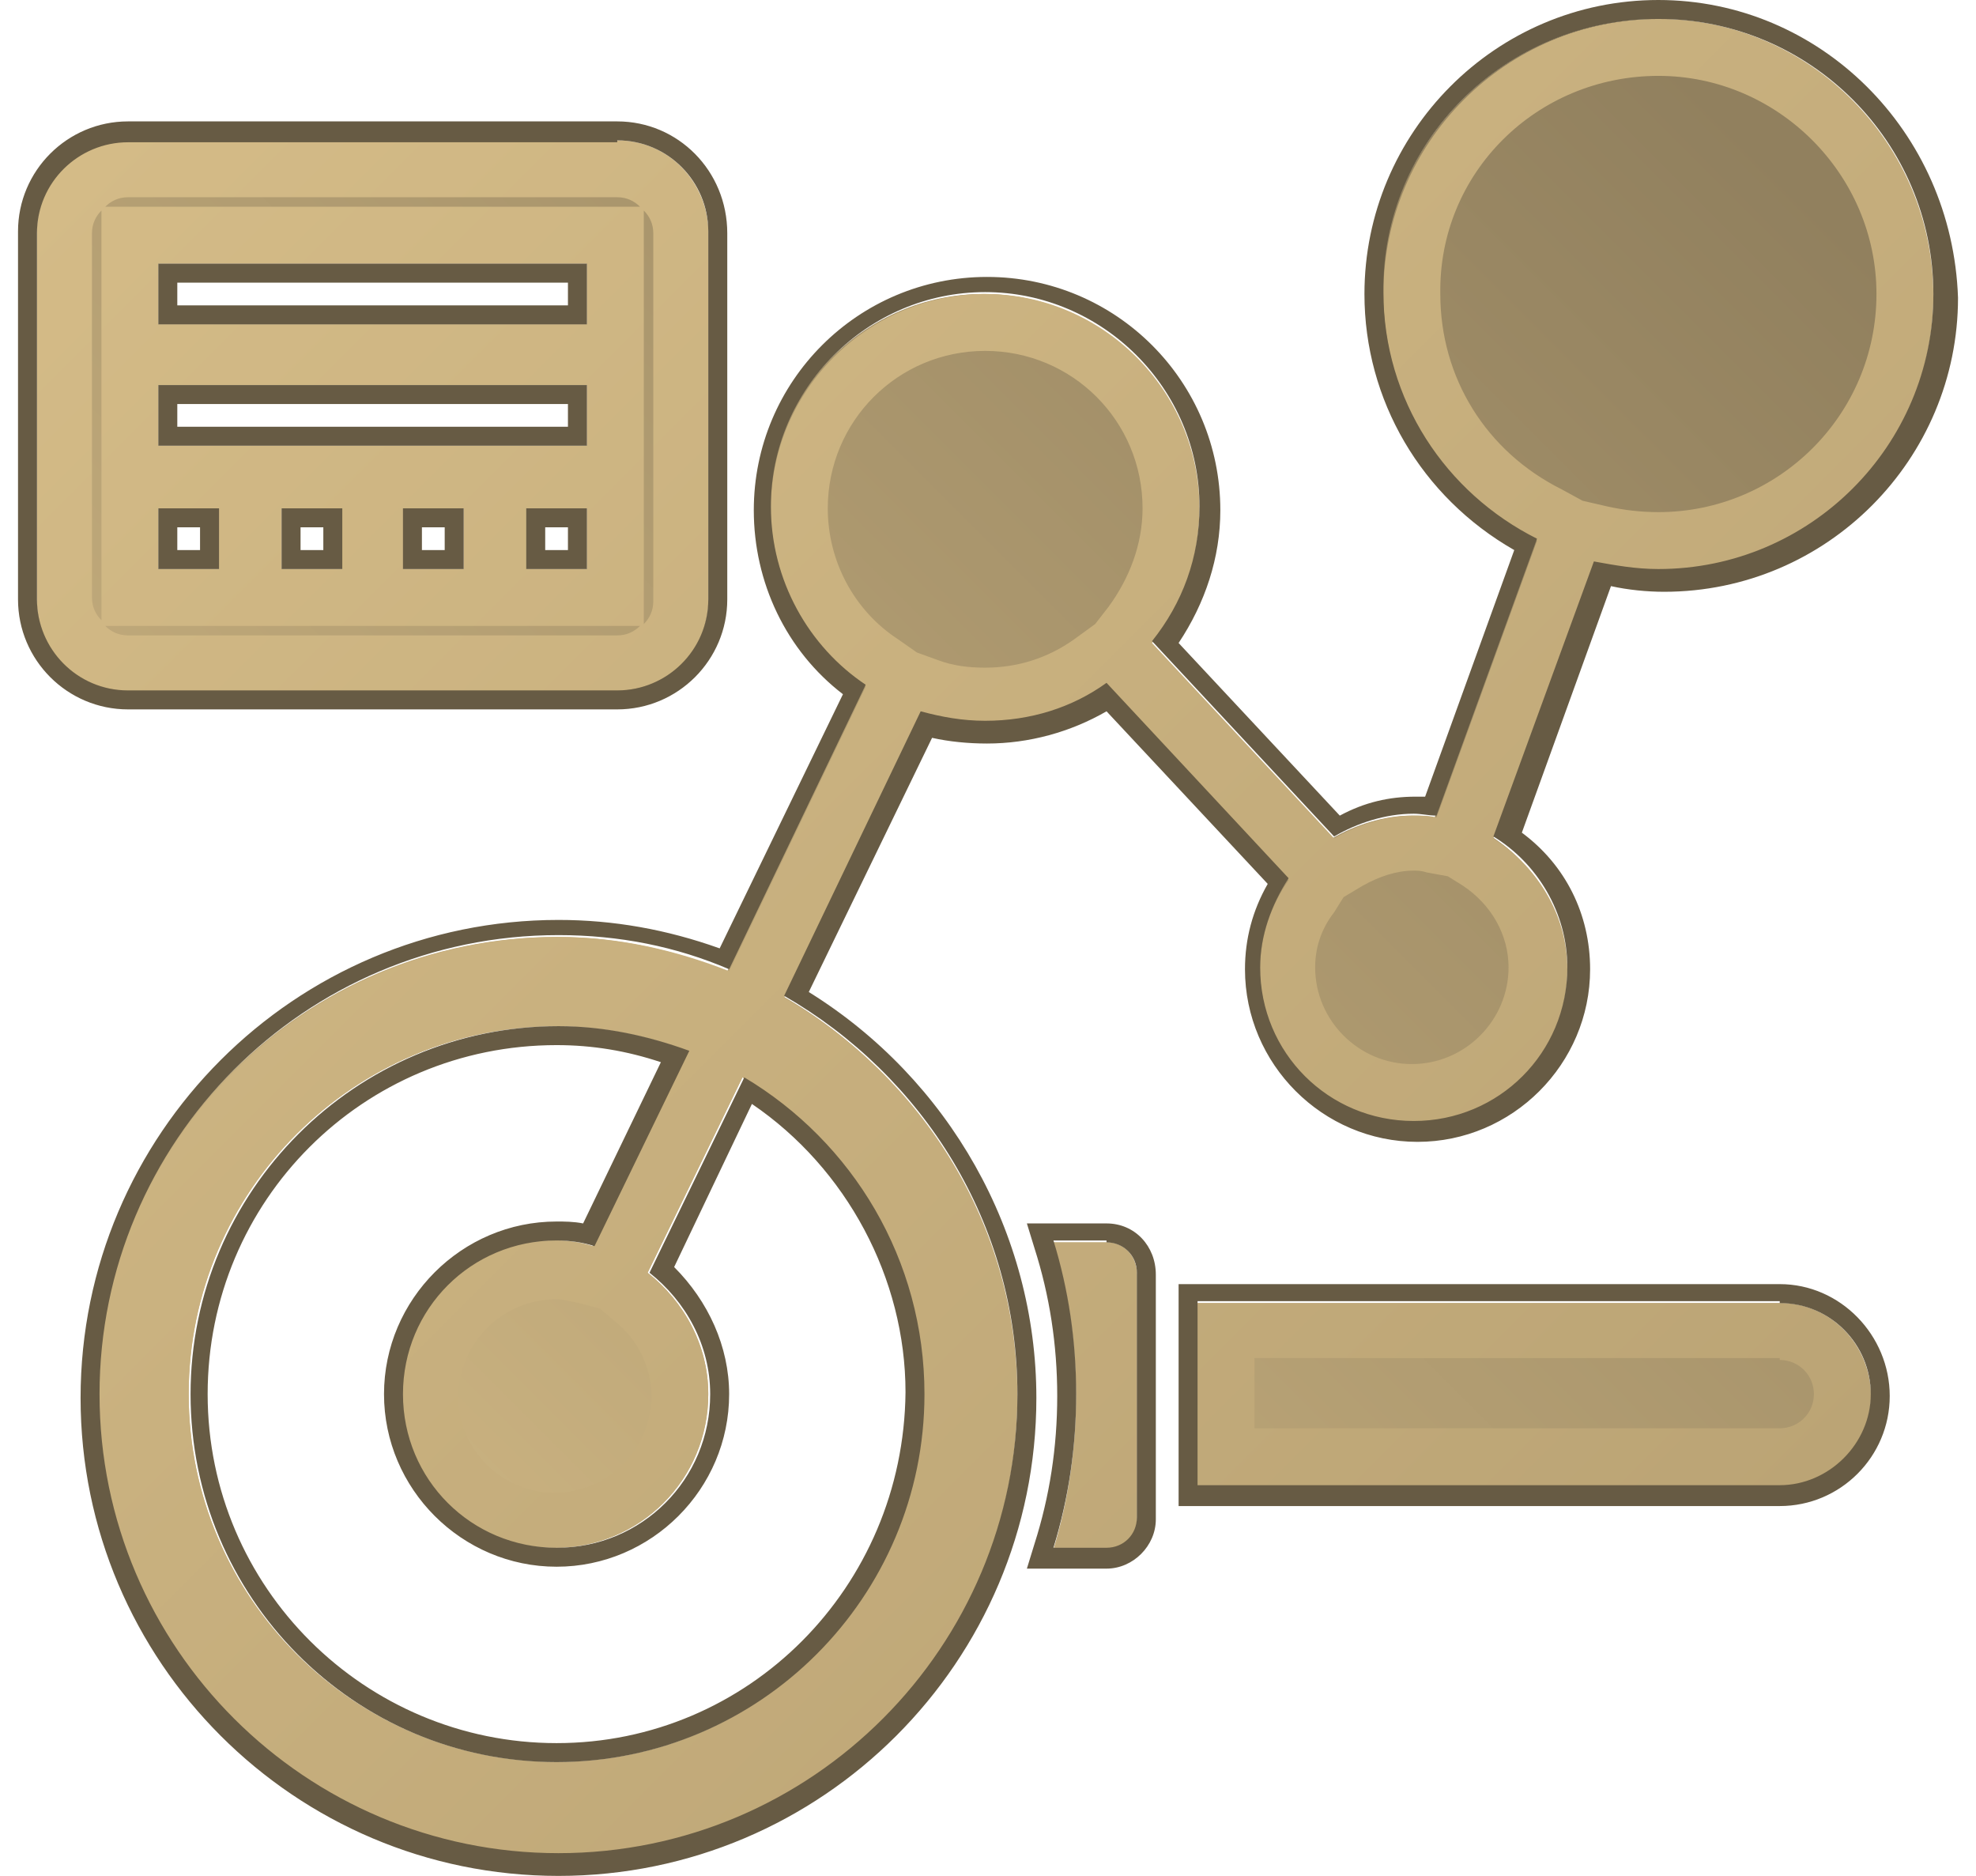
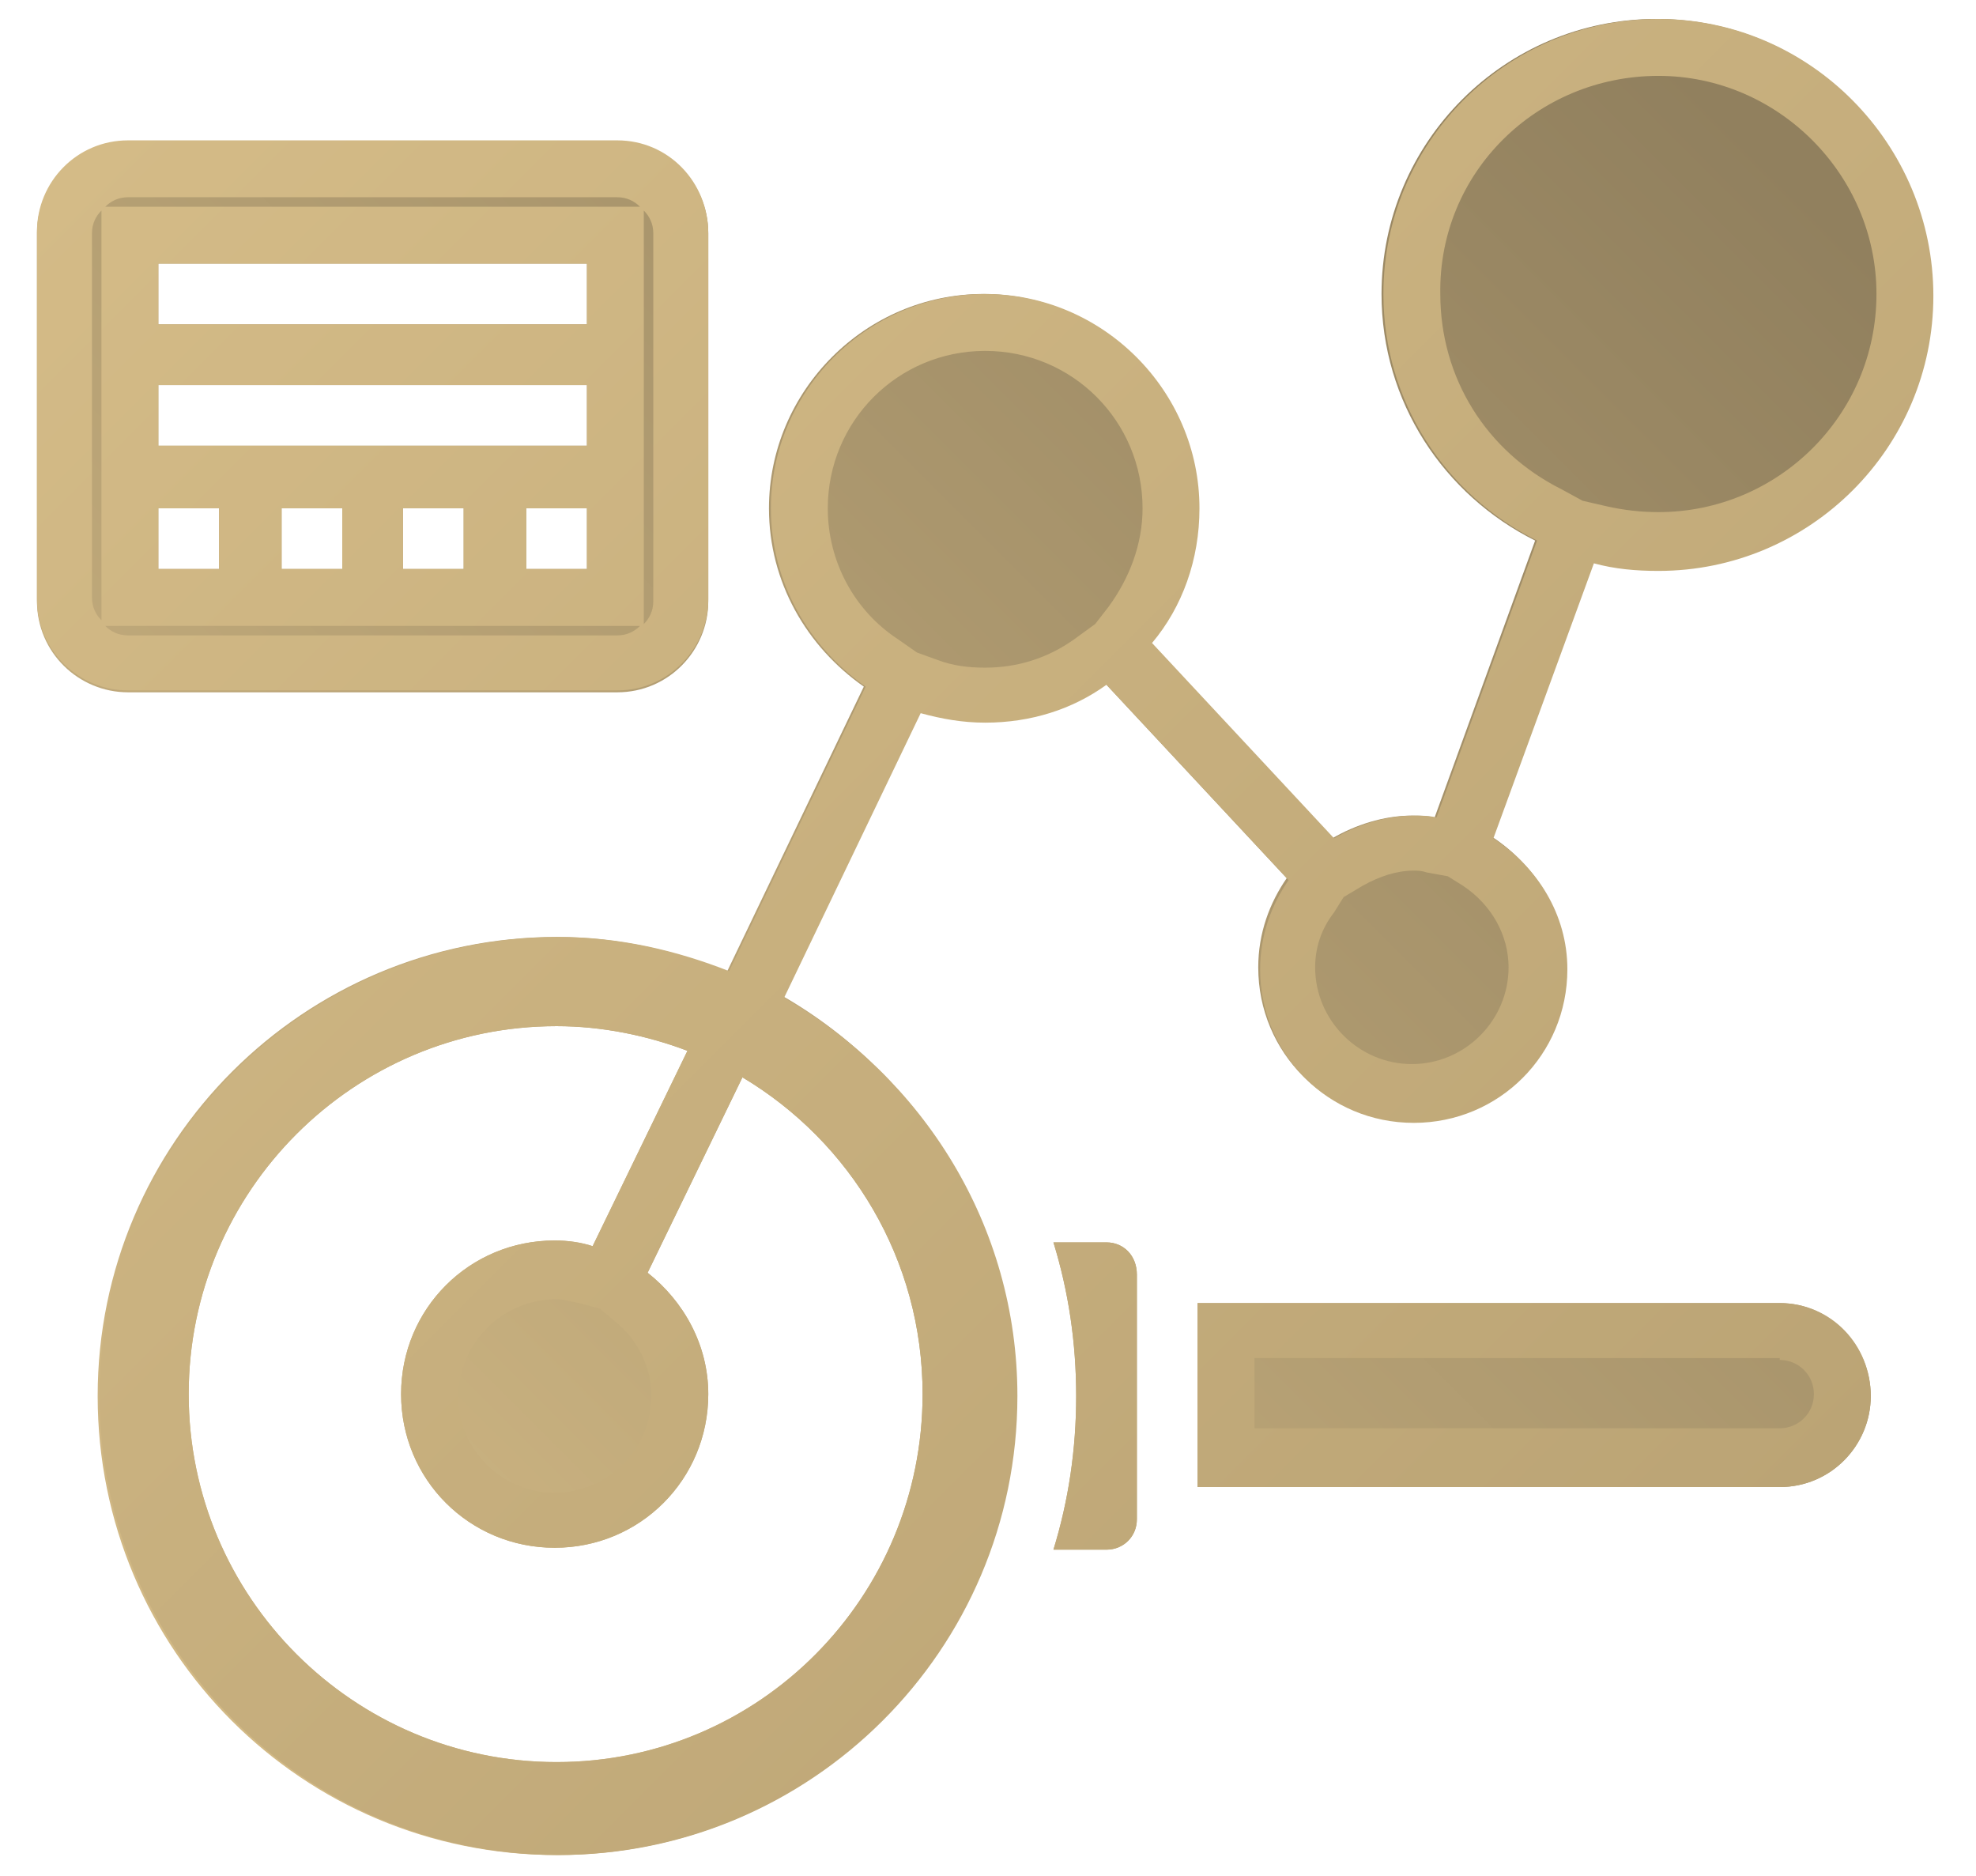
<svg xmlns="http://www.w3.org/2000/svg" width="59" height="56" viewBox="0 0 59 56" fill="none">
  <path d="M23.357 29.727L27.434 21.233C28.056 21.403 28.679 21.516 29.359 21.516C30.718 21.516 31.963 21.12 32.983 20.384L38.419 26.216C37.909 26.952 37.569 27.858 37.569 28.877C37.569 31.425 39.608 33.464 42.156 33.464C44.704 33.464 46.742 31.425 46.742 28.877C46.742 27.235 45.836 25.82 44.534 24.97L47.535 16.76C48.158 16.93 48.78 16.986 49.46 16.986C53.99 16.986 57.67 13.306 57.67 8.776C57.67 4.246 53.99 0.566 49.46 0.566C44.93 0.566 41.25 4.246 41.25 8.776C41.25 12.004 43.118 14.778 45.836 16.137L42.835 24.404C42.609 24.348 42.382 24.348 42.156 24.348C41.306 24.348 40.457 24.631 39.777 25.027L34.342 19.195C35.248 18.119 35.757 16.703 35.757 15.175C35.757 11.664 32.869 8.776 29.359 8.776C25.848 8.776 22.96 11.664 22.96 15.175C22.96 17.383 24.093 19.308 25.792 20.497L21.715 28.991C20.129 28.368 18.431 27.971 16.619 27.971C9.088 27.971 2.916 34.087 2.916 41.674C2.916 49.262 9.031 55.377 16.619 55.377C24.206 55.377 30.321 49.262 30.321 41.674C30.321 36.578 27.49 32.105 23.357 29.727ZM16.619 52.602C10.56 52.602 5.634 47.676 5.634 41.617C5.634 35.559 10.56 30.633 16.619 30.633C17.978 30.633 19.337 30.916 20.526 31.369L17.695 37.201C17.355 37.088 16.958 37.031 16.562 37.031C14.014 37.031 11.976 39.069 11.976 41.617C11.976 44.166 14.014 46.204 16.562 46.204C19.11 46.204 21.148 44.166 21.148 41.617C21.148 40.145 20.412 38.843 19.337 37.994L22.168 32.161C25.395 34.087 27.547 37.597 27.547 41.617C27.547 47.676 22.677 52.602 16.619 52.602ZM53.14 38.9H35.757V44.392H53.14C54.669 44.392 55.858 43.146 55.858 41.674C55.858 40.202 54.669 38.9 53.14 38.9ZM33.039 37.088H31.454C31.907 38.56 32.133 40.089 32.133 41.674C32.133 43.26 31.907 44.788 31.454 46.261H33.039C33.549 46.261 33.945 45.864 33.945 45.355V38.05C33.945 37.484 33.549 37.088 33.039 37.088ZM18.431 20.667C19.959 20.667 21.148 19.421 21.148 17.949V6.964C21.148 5.435 19.903 4.246 18.431 4.246H3.822C2.293 4.246 1.104 5.492 1.104 6.964V17.949C1.104 19.478 2.35 20.667 3.822 20.667H18.431ZM10.22 16.986H8.408V15.175H10.22V16.986ZM13.844 16.986H12.032V15.175H13.844V16.986ZM17.525 16.986H15.713V15.175H17.525V16.986ZM4.728 7.87H17.525V9.682H4.728V7.87ZM4.728 11.494H17.525V13.306H4.728V11.494ZM4.728 15.175H6.54V16.986H4.728V15.175Z" fill="url(#paint0_linear_1294_1157)" />
  <path d="M49.517 2.265C53.084 2.265 56.028 5.209 56.028 8.776C56.028 12.4 53.084 15.288 49.517 15.288C49.007 15.288 48.497 15.231 47.988 15.118L47.252 14.948L46.629 14.608C44.364 13.476 43.005 11.268 43.005 8.776C42.948 5.152 45.893 2.265 49.517 2.265ZM18.431 5.888C18.714 5.888 18.94 6.002 19.11 6.172H17.525H4.728H3.142C3.312 6.002 3.539 5.888 3.822 5.888H18.431ZM19.223 6.285C19.393 6.455 19.506 6.681 19.506 6.964V17.949C19.506 18.232 19.393 18.459 19.223 18.629V17.043V15.231V13.533V13.419V11.607V9.909V9.795V7.984V6.285ZM3.029 6.285V7.87V9.682V11.381V11.494V13.306V15.005V15.118V16.93V18.515C2.859 18.346 2.746 18.119 2.746 17.836V6.964C2.746 6.681 2.859 6.455 3.029 6.285ZM29.415 10.475C32.02 10.475 34.115 12.57 34.115 15.175C34.115 16.25 33.719 17.27 33.096 18.119L32.7 18.629L32.077 19.082C31.284 19.648 30.378 19.931 29.415 19.931C28.906 19.931 28.453 19.874 28 19.704L27.377 19.478L26.811 19.082C25.509 18.232 24.716 16.76 24.716 15.175C24.716 12.57 26.811 10.475 29.415 10.475ZM19.11 18.685C18.94 18.855 18.714 18.968 18.431 18.968H3.822C3.539 18.968 3.312 18.855 3.142 18.685H4.728H6.54H6.653H8.352H10.164H10.277H11.976H13.787H13.901H15.6H17.525H19.11ZM42.212 25.99C42.325 25.99 42.439 25.99 42.609 26.046L43.231 26.159L43.684 26.443C44.534 27.009 45.043 27.915 45.043 28.877C45.043 30.463 43.741 31.765 42.156 31.765C40.57 31.765 39.268 30.463 39.268 28.877C39.268 28.311 39.438 27.745 39.834 27.235L40.117 26.782L40.683 26.443C41.193 26.159 41.703 25.99 42.212 25.99ZM16.619 38.786C16.788 38.786 17.015 38.843 17.298 38.9L17.921 39.069L18.317 39.409C19.053 39.975 19.45 40.825 19.45 41.674C19.45 43.26 18.148 44.562 16.562 44.562C14.977 44.562 13.674 43.26 13.674 41.674C13.731 40.032 15.033 38.786 16.619 38.786ZM53.14 40.598C53.707 40.598 54.16 41.051 54.16 41.617C54.16 42.184 53.707 42.637 53.14 42.637H37.456V40.542H53.14M49.517 0.566C44.987 0.566 41.306 4.246 41.306 8.776C41.306 12.004 43.175 14.778 45.893 16.137L42.892 24.404C42.665 24.348 42.439 24.348 42.212 24.348C41.363 24.348 40.514 24.631 39.834 25.027L34.398 19.195C35.304 18.119 35.814 16.703 35.814 15.175C35.814 11.664 32.926 8.776 29.415 8.776C25.905 8.776 23.017 11.664 23.017 15.175C23.017 17.383 24.149 19.308 25.848 20.497L21.771 28.991C20.186 28.368 18.487 27.971 16.675 27.971C9.144 27.971 2.973 34.087 2.973 41.674C2.973 49.205 9.088 55.377 16.675 55.377C24.206 55.377 30.378 49.262 30.378 41.674C30.378 36.578 27.547 32.161 23.413 29.783L27.49 21.29C28.113 21.46 28.736 21.573 29.415 21.573C30.774 21.573 32.02 21.177 33.039 20.441L38.475 26.273C37.965 27.009 37.626 27.915 37.626 28.934C37.626 31.482 39.664 33.52 42.212 33.52C44.76 33.52 46.799 31.482 46.799 28.934C46.799 27.292 45.893 25.876 44.59 25.027L47.591 16.817C48.214 16.986 48.837 17.043 49.517 17.043C54.046 17.043 57.727 13.363 57.727 8.833C57.727 4.303 54.046 0.566 49.517 0.566ZM16.619 52.602C10.56 52.602 5.634 47.676 5.634 41.617C5.634 35.559 10.56 30.633 16.619 30.633C17.978 30.633 19.337 30.916 20.526 31.369L17.695 37.201C17.355 37.088 16.958 37.031 16.562 37.031C14.014 37.031 11.976 39.069 11.976 41.617C11.976 44.166 14.014 46.204 16.562 46.204C19.11 46.204 21.148 44.166 21.148 41.617C21.148 40.145 20.412 38.843 19.337 37.994L22.168 32.161C25.395 34.087 27.547 37.597 27.547 41.617C27.547 47.676 22.677 52.602 16.619 52.602ZM18.431 4.19H3.822C2.293 4.19 1.104 5.435 1.104 6.908V17.892C1.104 19.421 2.35 20.61 3.822 20.61H18.431C19.959 20.61 21.148 19.365 21.148 17.892V6.964C21.148 5.435 19.959 4.19 18.431 4.19ZM4.728 9.682V7.87H17.525V9.682H4.728ZM4.728 13.306V11.494H17.525V13.306H4.728ZM15.713 16.986V15.175H17.525V16.986H15.713ZM12.032 16.986V15.175H13.844V16.986H12.032ZM8.408 16.986V15.175H10.22V16.986H8.408ZM4.728 16.986V15.175H6.54V16.986H4.728ZM33.039 37.088H31.454C31.907 38.56 32.133 40.089 32.133 41.674C32.133 43.26 31.907 44.788 31.454 46.261H33.039C33.549 46.261 33.945 45.864 33.945 45.355V38.05C33.945 37.484 33.549 37.088 33.039 37.088ZM53.14 38.9H35.757V44.392H53.14C54.669 44.392 55.858 43.146 55.858 41.674C55.858 40.145 54.669 38.9 53.14 38.9Z" fill="url(#paint1_linear_1294_1157)" />
-   <path d="M49.516 0.566C54.046 0.566 57.727 4.247 57.727 8.777C57.727 13.306 54.046 16.987 49.516 16.987C48.837 16.987 48.214 16.874 47.591 16.76L44.59 24.971C45.892 25.763 46.798 27.236 46.798 28.878C46.798 31.426 44.76 33.464 42.212 33.464C39.664 33.464 37.626 31.426 37.626 28.878C37.626 27.915 37.965 27.009 38.475 26.216L33.039 20.384C32.02 21.12 30.774 21.517 29.415 21.517C28.736 21.517 28.113 21.403 27.49 21.234L23.413 29.727C27.547 32.105 30.378 36.522 30.378 41.618C30.378 49.149 24.263 55.321 16.675 55.321C9.144 55.321 2.972 49.205 2.972 41.618C2.972 34.087 9.088 27.915 16.675 27.915C18.487 27.915 20.186 28.255 21.771 28.934L25.848 20.441C24.149 19.308 23.017 17.327 23.017 15.118C23.017 11.608 25.905 8.72 29.415 8.72C32.926 8.72 35.814 11.608 35.814 15.118C35.814 16.647 35.304 18.006 34.398 19.139L39.834 24.971C40.513 24.574 41.363 24.291 42.212 24.291C42.438 24.291 42.665 24.348 42.892 24.348L45.892 16.081C43.175 14.722 41.306 11.947 41.306 8.72C41.249 4.247 44.93 0.566 49.516 0.566ZM16.619 52.603C22.677 52.603 27.603 47.676 27.603 41.618C27.603 37.598 25.452 34.087 22.224 32.162L19.393 37.994C20.469 38.843 21.205 40.146 21.205 41.618C21.205 44.166 19.166 46.204 16.619 46.204C14.07 46.204 12.032 44.166 12.032 41.618C12.032 39.07 14.07 37.031 16.619 37.031C17.015 37.031 17.411 37.088 17.751 37.201L20.582 31.369C19.336 30.916 18.034 30.633 16.675 30.633C10.617 30.633 5.69 35.559 5.69 41.618C5.69 47.676 10.56 52.603 16.619 52.603ZM18.43 4.19C19.959 4.19 21.148 5.436 21.148 6.908V17.893C21.148 19.422 19.903 20.611 18.43 20.611H3.822C2.293 20.611 1.104 19.365 1.104 17.893V6.965C1.104 5.436 2.35 4.247 3.822 4.247H18.43M4.728 9.683H17.524V7.871H4.728V9.683ZM4.728 13.306H17.524V11.494H4.728V13.306ZM15.713 16.987H17.524V15.175H15.713V16.987ZM12.032 16.987H13.844V15.175H12.032V16.987ZM8.408 16.987H10.22V15.175H8.408V16.987ZM4.728 16.987H6.54V15.175H4.728V16.987ZM33.039 37.088C33.549 37.088 33.945 37.484 33.945 37.994V45.298C33.945 45.808 33.549 46.204 33.039 46.204H31.454C31.907 44.732 32.133 43.203 32.133 41.618C32.133 40.032 31.907 38.504 31.454 37.031H33.039M53.14 38.9C54.669 38.9 55.858 40.146 55.858 41.618C55.858 43.09 54.612 44.336 53.14 44.336H35.757V38.843H53.14M49.516 0C44.647 0 40.74 3.964 40.74 8.777C40.74 11.947 42.438 14.835 45.213 16.421L42.552 23.782C42.438 23.782 42.382 23.782 42.269 23.782C41.476 23.782 40.74 23.951 40.004 24.348L35.191 19.195C35.983 18.006 36.437 16.647 36.437 15.232C36.437 11.381 33.322 8.267 29.472 8.267C25.622 8.267 22.507 11.381 22.507 15.232C22.507 17.383 23.47 19.422 25.169 20.724L21.488 28.311C19.903 27.745 18.317 27.462 16.675 27.462C8.805 27.462 2.406 33.861 2.406 41.731C2.406 49.602 8.805 56 16.675 56C24.546 56 30.944 49.602 30.944 41.731C30.944 36.805 28.339 32.218 24.149 29.614L27.83 22.026C28.339 22.14 28.906 22.196 29.472 22.196C30.718 22.196 31.963 21.856 33.039 21.234L37.852 26.386C37.399 27.179 37.173 28.028 37.173 28.934C37.173 31.765 39.494 34.087 42.325 34.087C45.156 34.087 47.478 31.765 47.478 28.934C47.478 27.292 46.742 25.82 45.44 24.857L48.101 17.497C48.61 17.61 49.177 17.666 49.686 17.666C54.556 17.666 58.463 13.703 58.463 8.89C58.293 3.907 54.329 0 49.516 0ZM16.619 52.036C10.9 52.036 6.2 47.393 6.2 41.618C6.2 35.842 10.843 31.199 16.619 31.199C17.694 31.199 18.713 31.369 19.733 31.709L17.411 36.522C17.128 36.465 16.845 36.465 16.619 36.465C13.787 36.465 11.466 38.787 11.466 41.618C11.466 44.449 13.787 46.77 16.619 46.77C19.45 46.77 21.771 44.449 21.771 41.618C21.771 40.202 21.148 38.843 20.129 37.824L22.451 32.955C25.282 34.88 27.037 38.164 27.037 41.561C26.98 47.393 22.337 52.036 16.619 52.036ZM18.43 3.624H3.822C2.01 3.624 0.538 5.096 0.538 6.908V17.893C0.538 19.705 2.01 21.177 3.822 21.177H18.43C20.242 21.177 21.715 19.705 21.715 17.893V6.965C21.715 5.096 20.242 3.624 18.43 3.624ZM5.294 8.437H16.958V9.116H5.294V8.437ZM5.294 12.061H16.958V12.74H5.294V12.061ZM16.279 15.741H16.958V16.421H16.279V15.741ZM12.598 15.741H13.278V16.421H12.598V15.741ZM8.974 15.741H9.654V16.421H8.974V15.741ZM5.294 15.741H5.973V16.421H5.294V15.741ZM33.039 36.522H31.454H30.661L30.887 37.258C31.34 38.673 31.567 40.146 31.567 41.674C31.567 43.203 31.34 44.675 30.887 46.091L30.661 46.827H31.454H33.039C33.832 46.827 34.511 46.148 34.511 45.355V38.051C34.511 37.201 33.889 36.522 33.039 36.522ZM53.14 38.334H35.757H35.191V38.9V44.392V44.959H35.757H53.14C54.952 44.959 56.424 43.486 56.424 41.674C56.424 39.862 54.952 38.334 53.14 38.334Z" fill="#675B44" />
  <defs>
    <linearGradient id="paint0_linear_1294_1157" x1="4.19" y1="48.584" x2="52.559" y2="0.215" gradientUnits="userSpaceOnUse">
      <stop stop-color="#D2B985" />
      <stop offset="0.958" stop-color="#91805E" />
    </linearGradient>
    <linearGradient id="paint1_linear_1294_1157" x1="5.43" y1="1.455" x2="51.319" y2="47.345" gradientUnits="userSpaceOnUse">
      <stop stop-color="#D4BB87" />
      <stop offset="1" stop-color="#BBA475" />
    </linearGradient>
  </defs>
</svg>